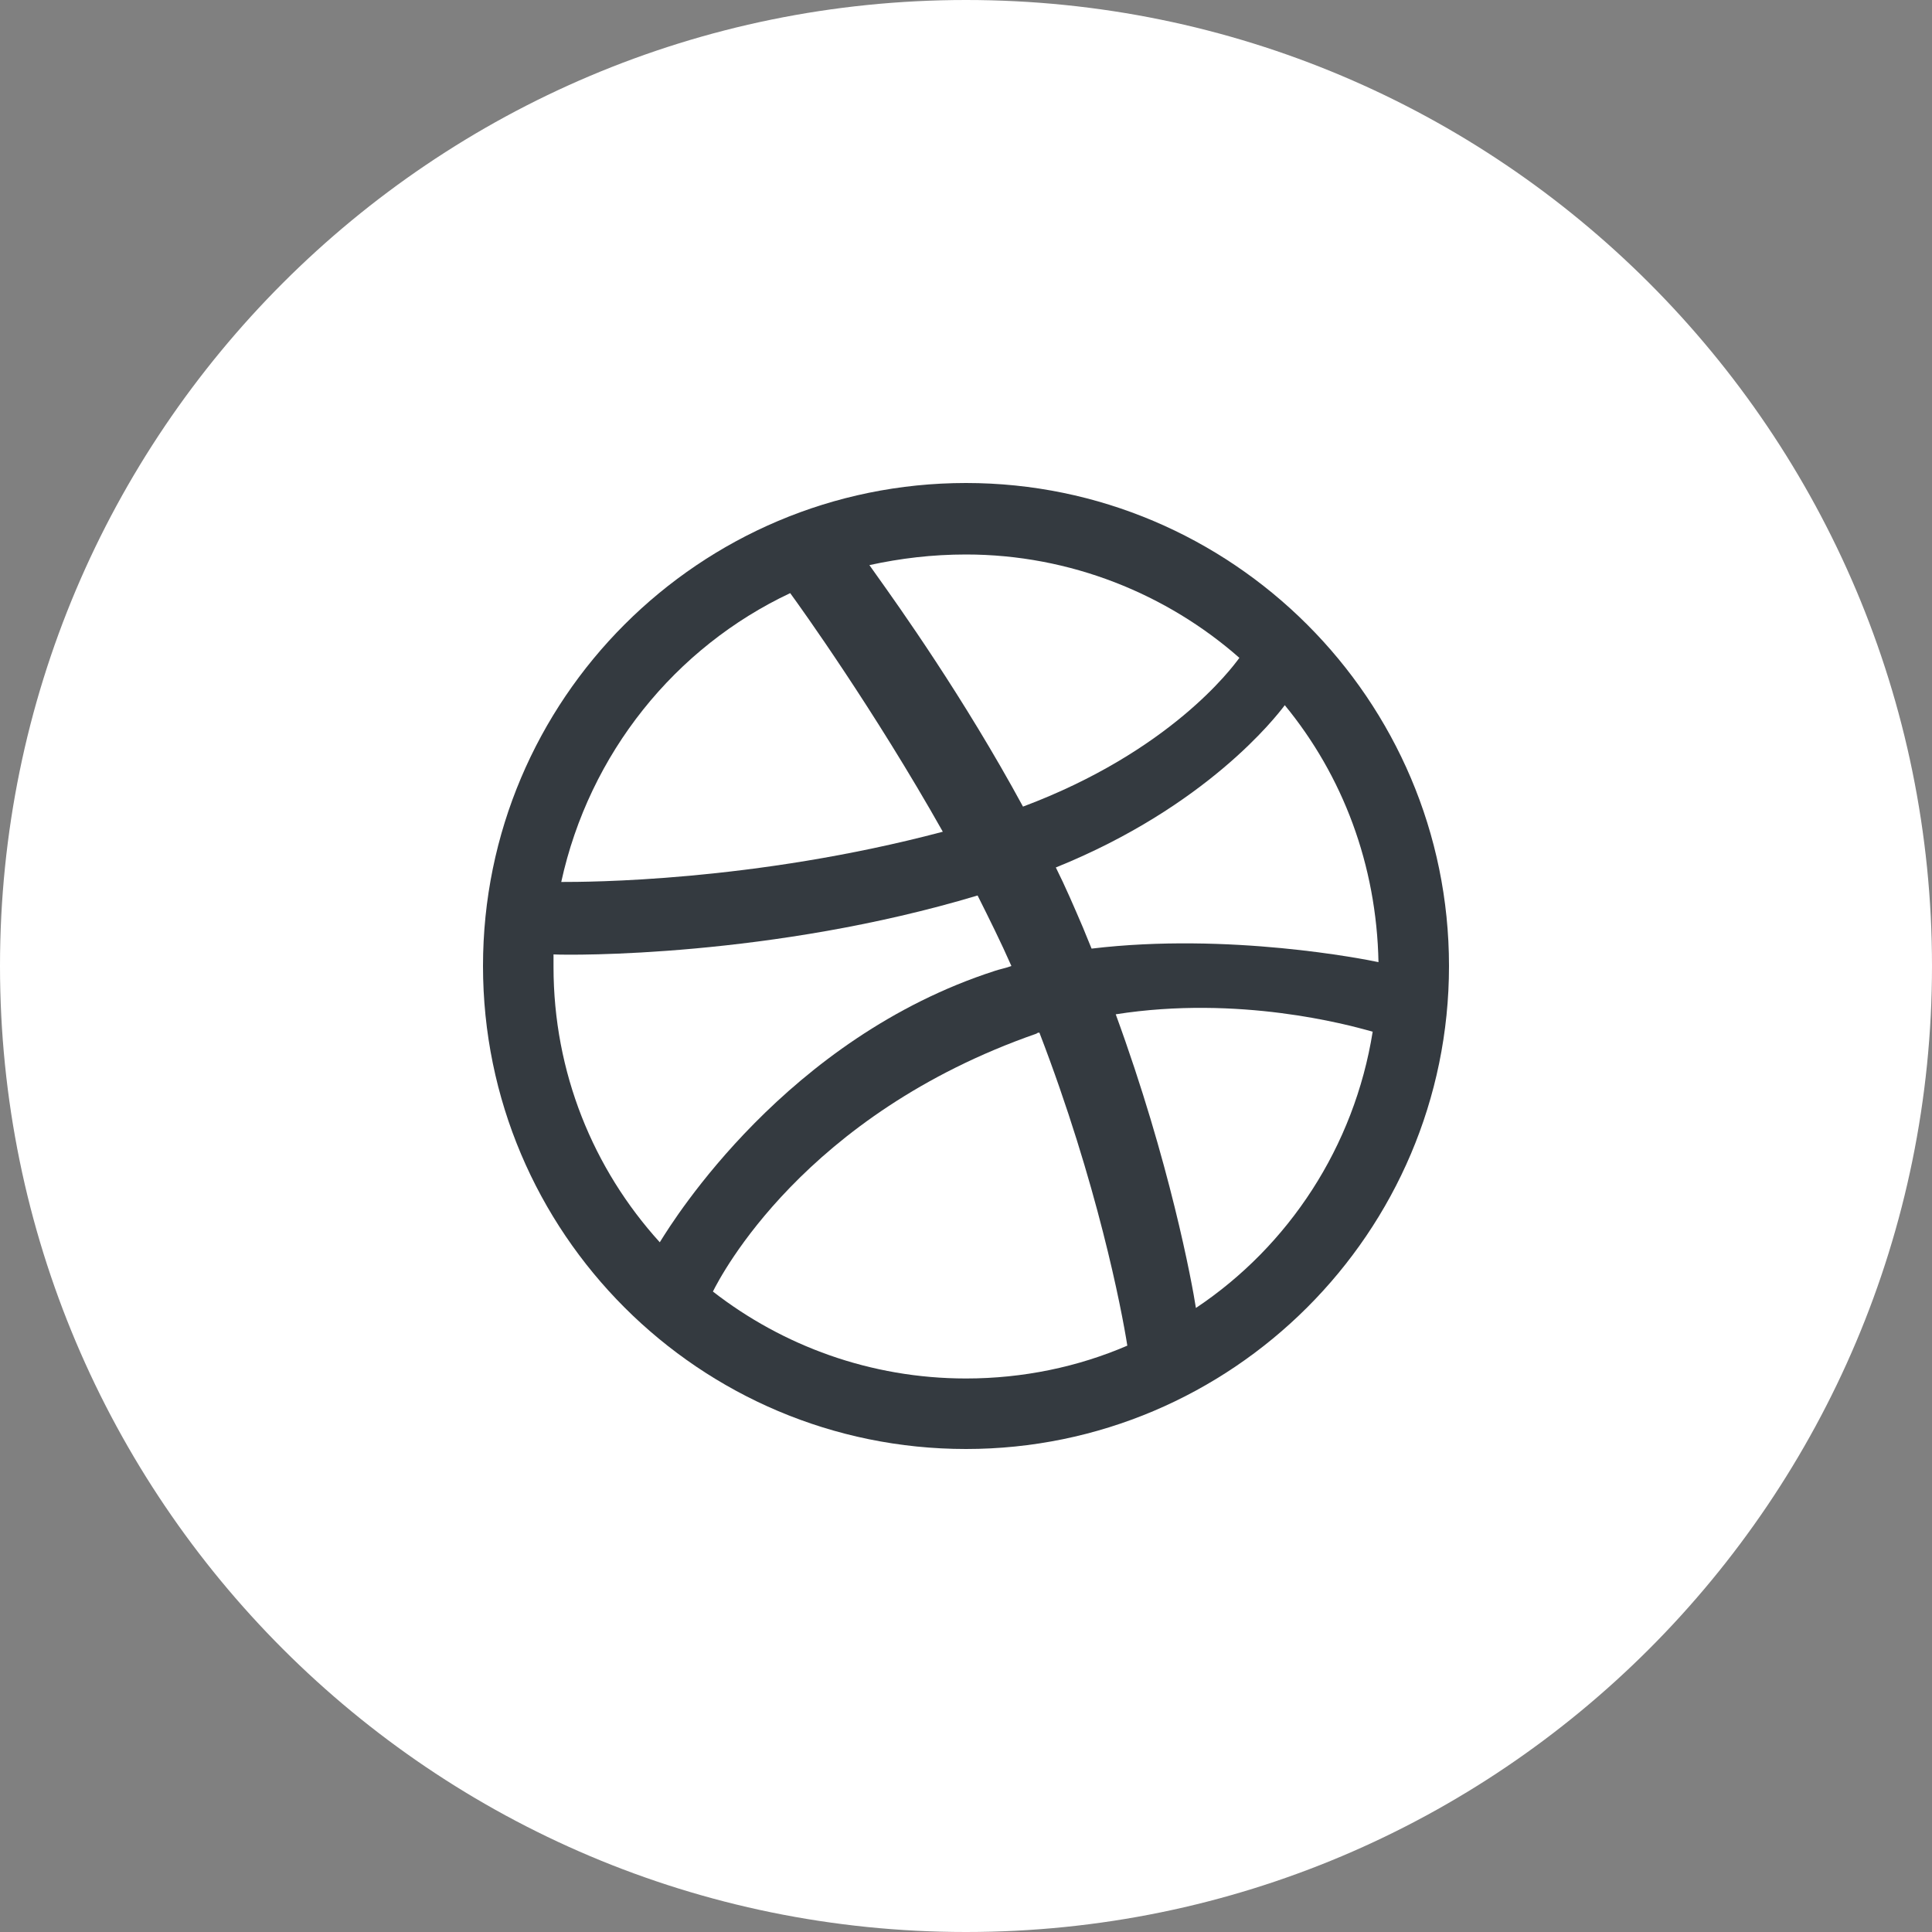
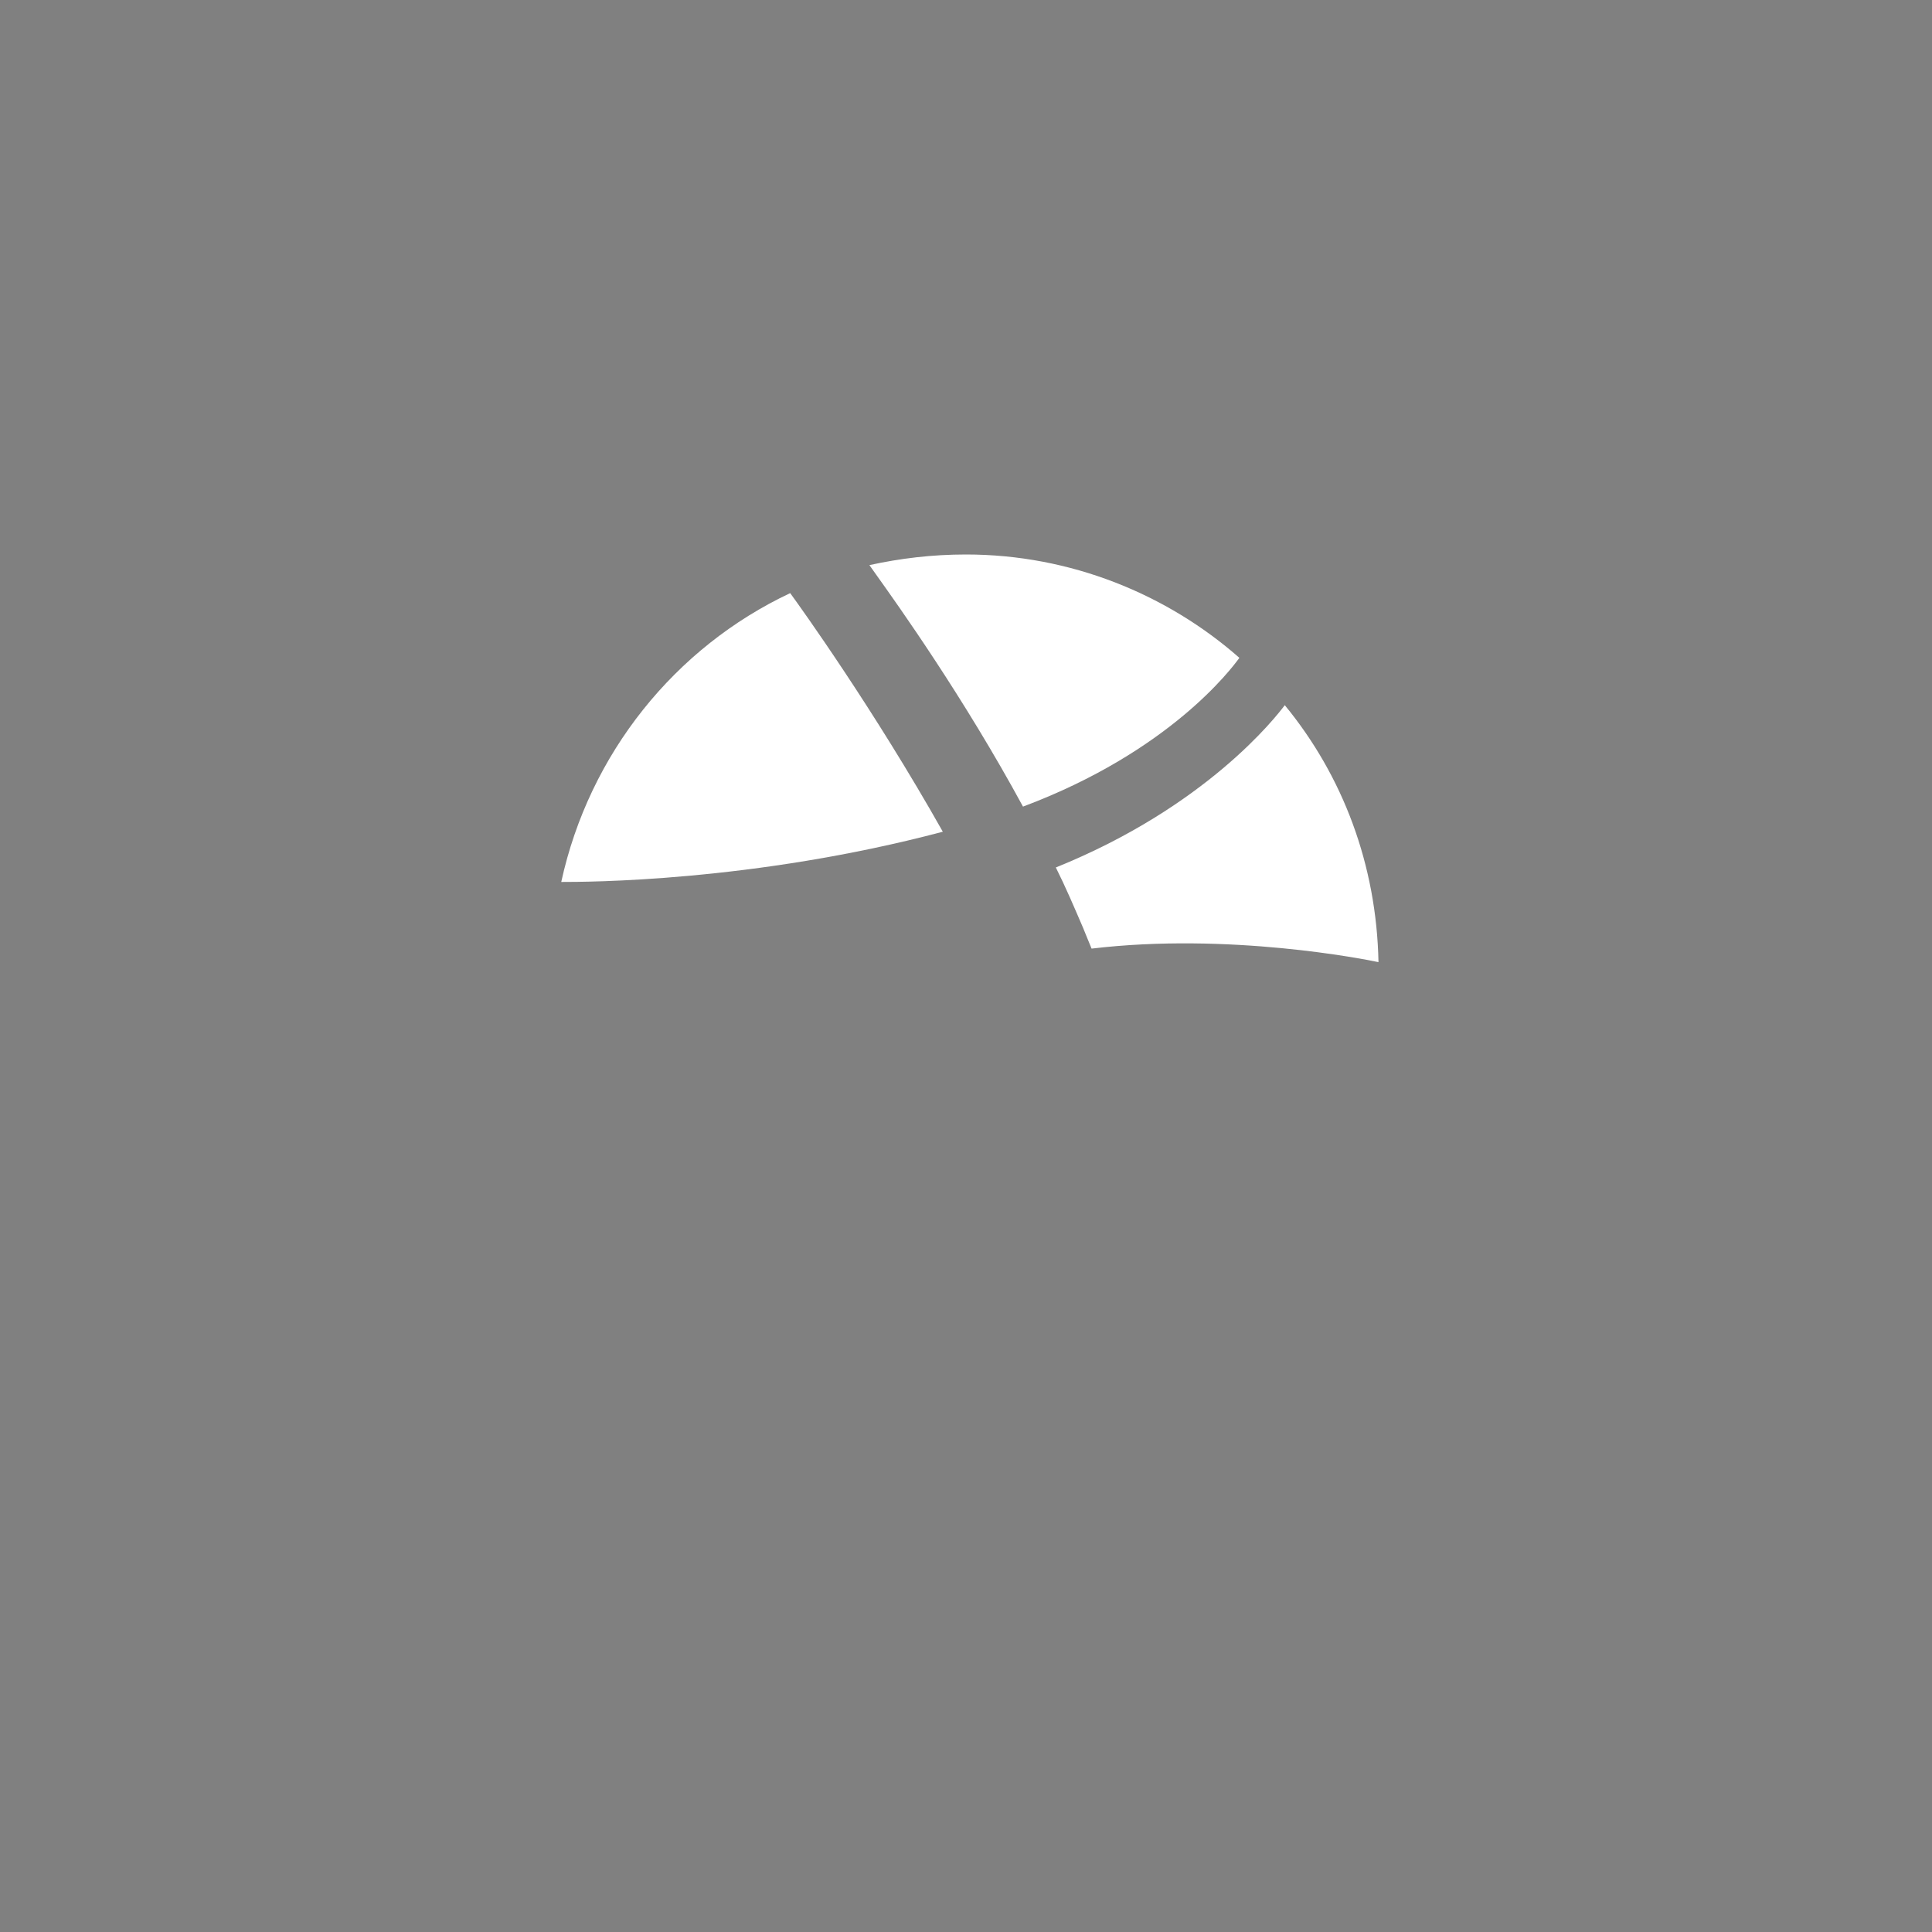
<svg xmlns="http://www.w3.org/2000/svg" width="40" height="40" viewBox="0 0 40 40" fill="none">
  <rect x="0" y="0" width="40" height="40" fill="#808080" stroke="none" />
-   <circle cx="19.583" cy="19.583" r="17.083" fill="#343A40" />
  <path d="M28.54 19.92C28.5 17.9 27.8 16.06 26.6 14.6C26.42 14.84 24.98 16.7 21.86 17.96C22.06 18.36 22.239 18.779 22.419 19.198L22.42 19.2C22.45 19.27 22.48 19.345 22.51 19.421C22.54 19.495 22.57 19.57 22.6 19.64C25.44 19.3 28.26 19.86 28.54 19.92Z" fill="white" />
  <path d="M25.66 13.62C24.16 12.3 22.16 11.48 20 11.48C19.3 11.48 18.64 11.56 18 11.7C18.027 11.739 18.073 11.804 18.137 11.893C18.596 12.537 19.95 14.433 21.18 16.7C24.22 15.56 25.5 13.84 25.66 13.62Z" fill="white" />
-   <path d="M19.52 17.22C18.1 14.7 16.58 12.58 16.36 12.28C13.98 13.4 12.2 15.6 11.62 18.26H11.641C12.113 18.26 15.584 18.263 19.52 17.22Z" fill="white" />
-   <path d="M11.46 19.76V20.02C11.46 22.2 12.28 24.2 13.66 25.72L13.674 25.698C13.95 25.252 16.284 21.493 20.6 20.1C20.653 20.082 20.706 20.069 20.758 20.055C20.822 20.038 20.884 20.022 20.94 20C20.72 19.5 20.48 19.02 20.24 18.54C15.98 19.82 11.82 19.78 11.46 19.76Z" fill="white" />
-   <path d="M14.76 26.74C16.2 27.86 18.02 28.54 20 28.54C21.18 28.54 22.32 28.3 23.34 27.86C23.22 27.1 22.72 24.5 21.52 21.38C21.5 21.38 21.48 21.38 21.46 21.4C16.64 23.08 14.92 26.42 14.76 26.74Z" fill="white" />
-   <path d="M23.1 21C24.22 24.06 24.68 26.56 24.76 27.08C26.68 25.8 28.04 23.74 28.42 21.36C28.406 21.356 28.388 21.351 28.366 21.345C27.906 21.218 25.658 20.599 23.1 21Z" fill="white" />
-   <path fill-rule="evenodd" clip-rule="evenodd" d="M20 40C8.954 40 0 31.046 0 20C0 8.954 8.954 0 20 0C31.046 0 40 8.954 40 20C40 31.046 31.046 40 20 40ZM10 20C10 14.48 14.48 10 20 10C25.5 10 30 14.48 30 20C30 25.52 25.5 30 20 30C14.48 30 10 25.52 10 20Z" fill="white" />
+   <path d="M19.52 17.22C18.1 14.7 16.58 12.58 16.36 12.28C13.98 13.4 12.2 15.6 11.62 18.26C12.113 18.26 15.584 18.263 19.52 17.22Z" fill="white" />
</svg>